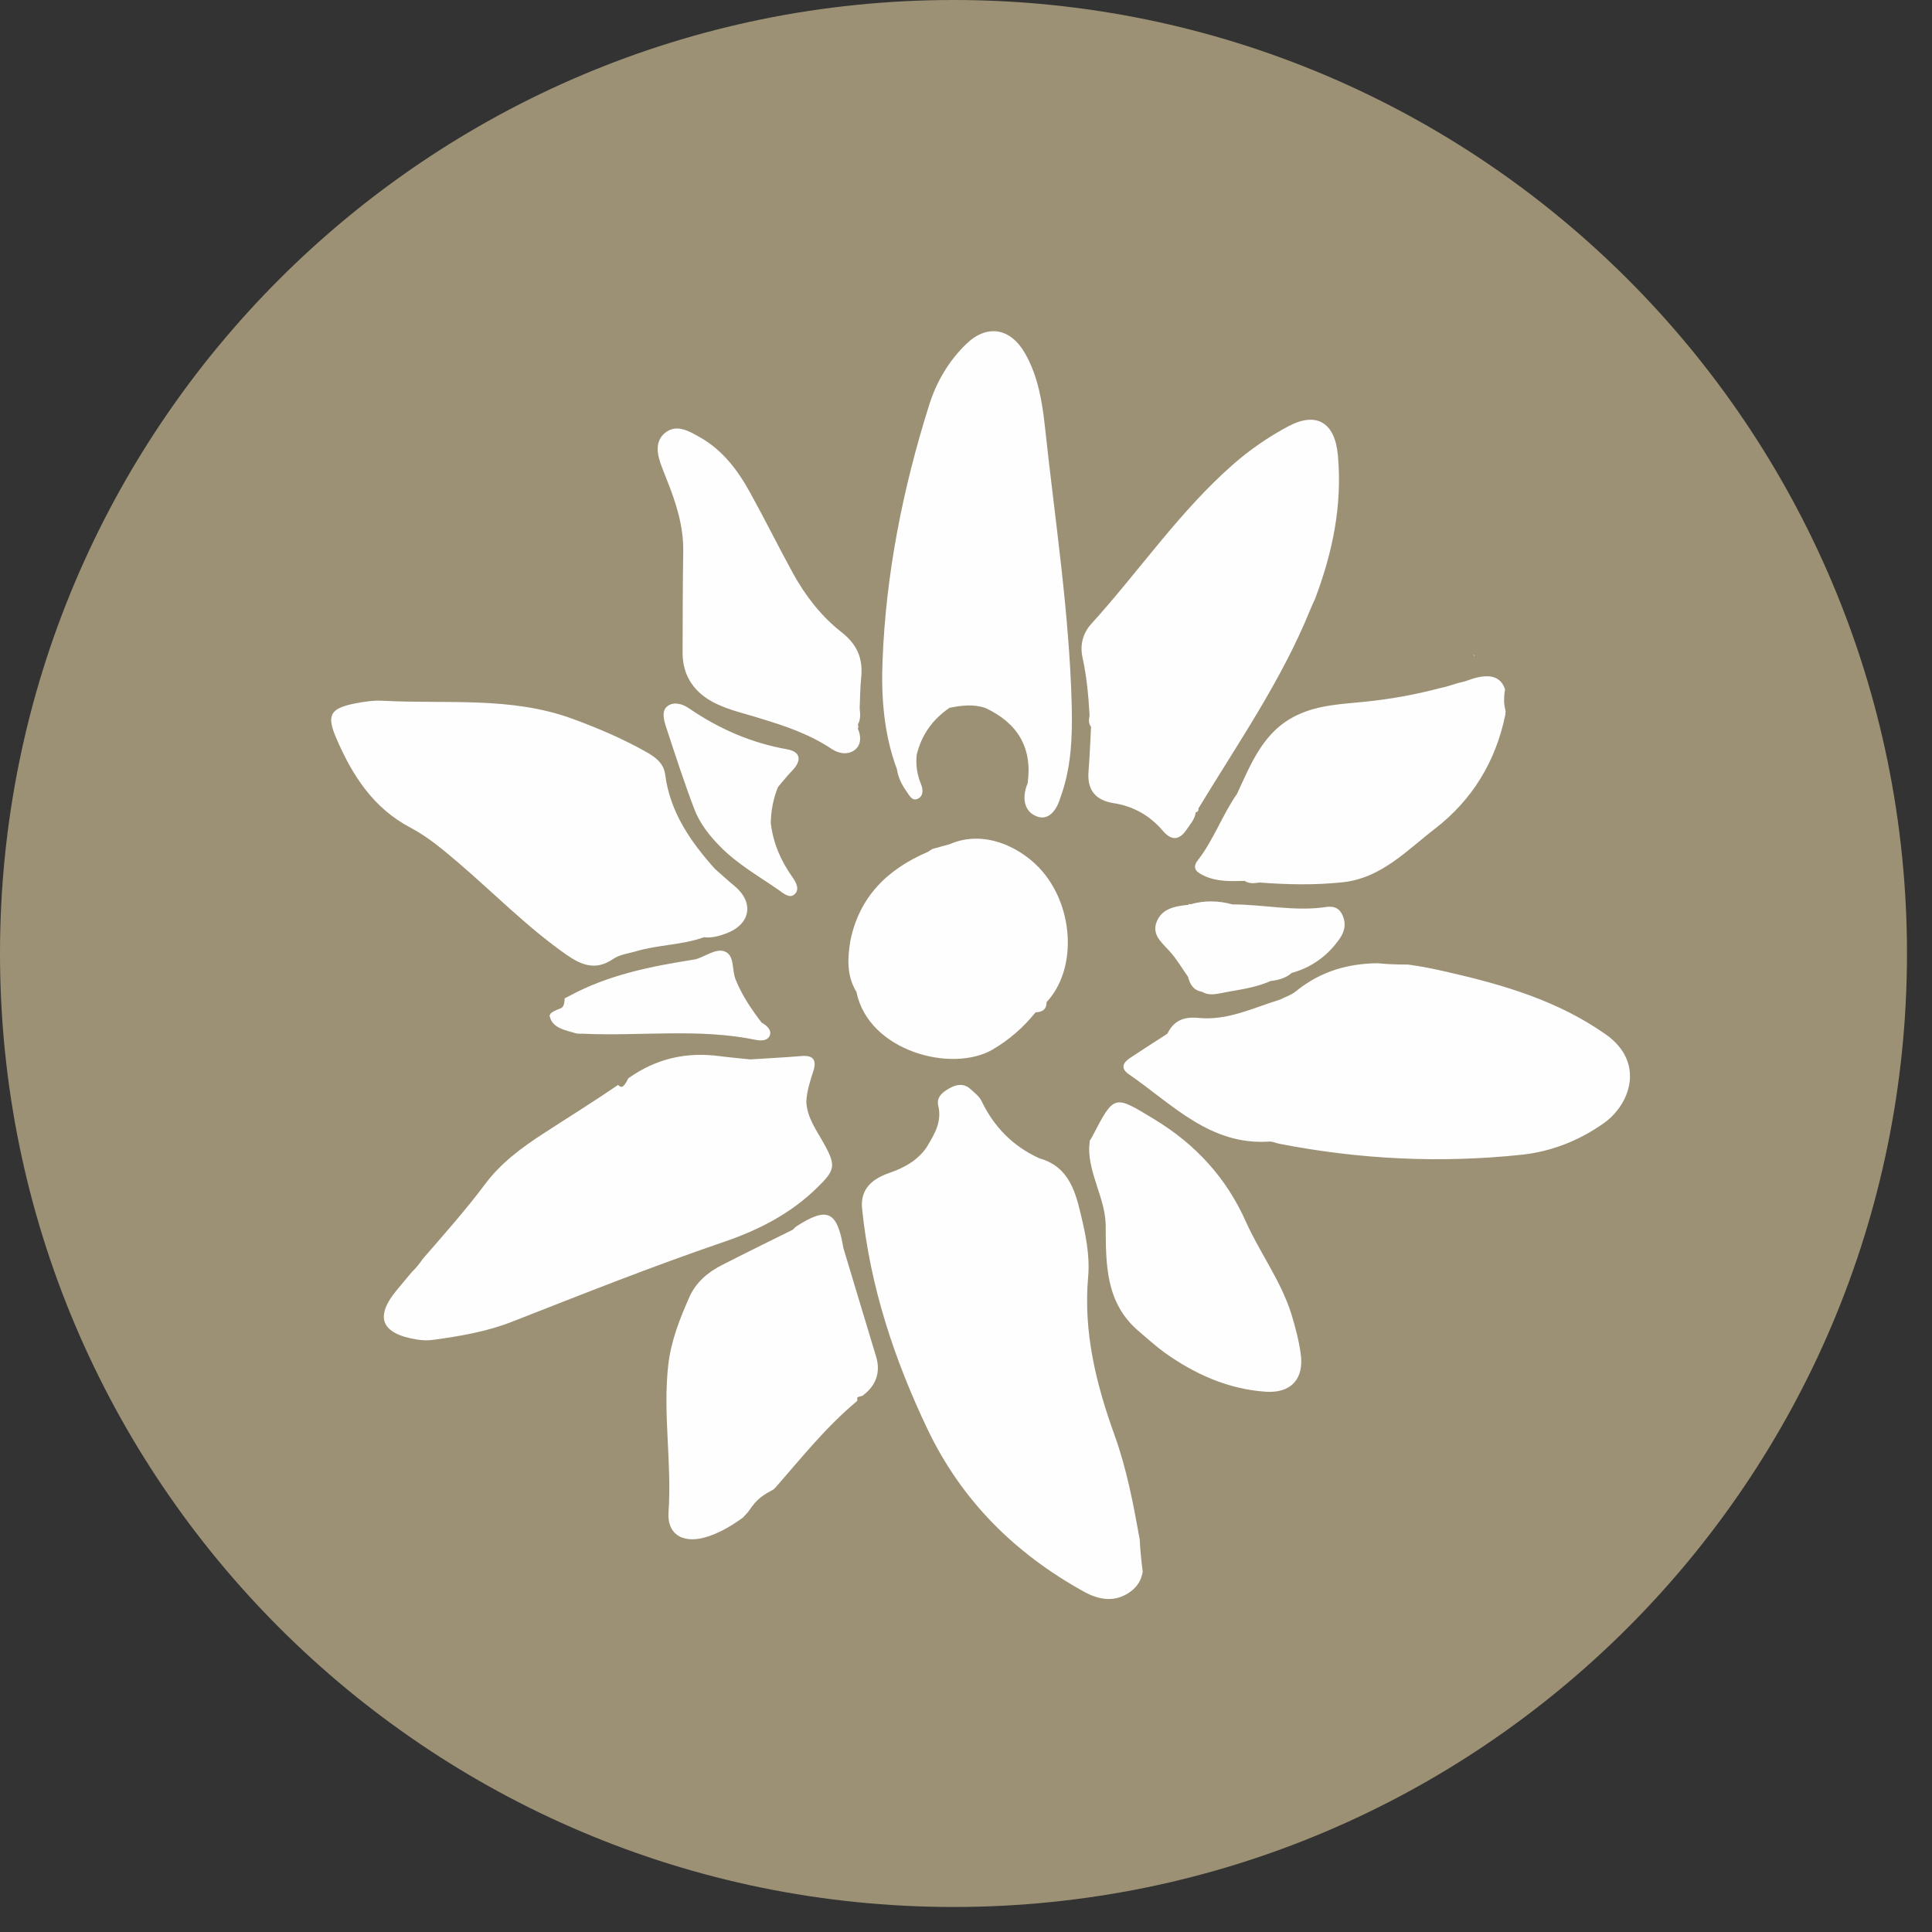
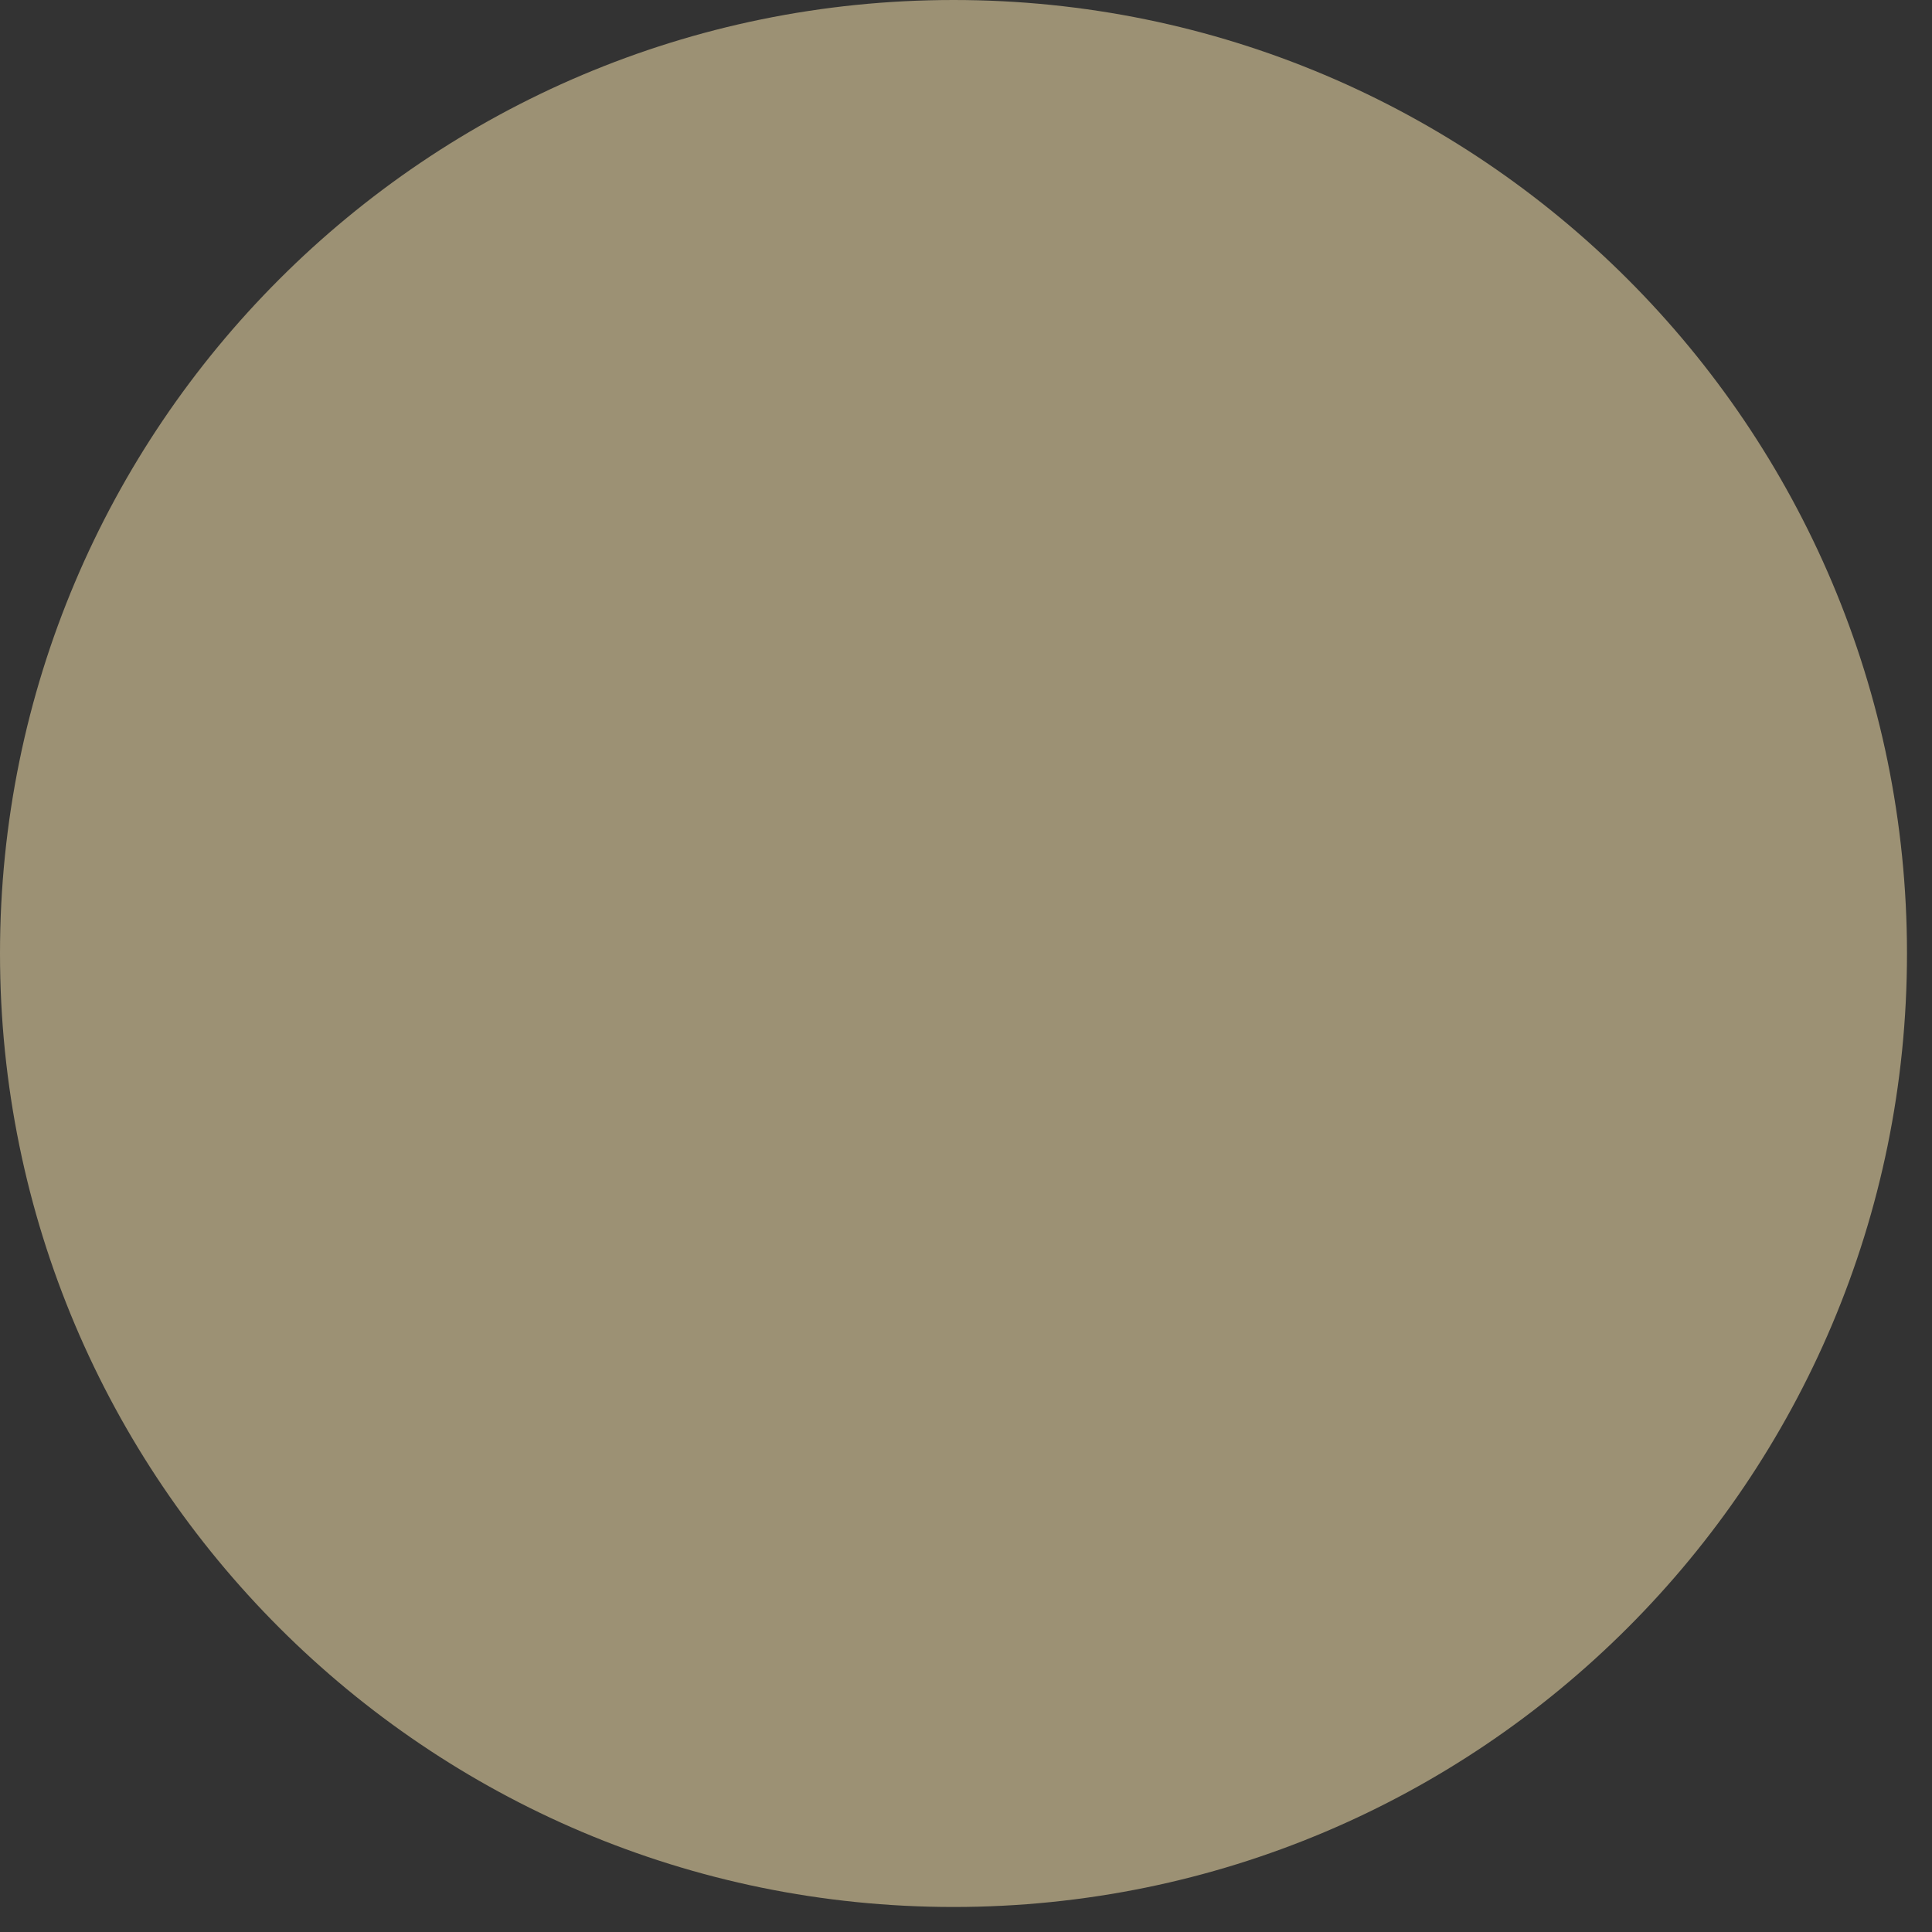
<svg xmlns="http://www.w3.org/2000/svg" width="58px" height="58px" viewBox="0 0 58 58" version="1.1">
  <rect x="0" y="0" width="58" height="58" fill="#333333" stroke="none" />
  <title>Logo/Allgaeu</title>
  <desc>Created with Sketch.</desc>
  <g id="Symbols" stroke="none" stroke-width="1" fill="none" fill-rule="evenodd">
    <g id="Logo/Allgaeu">
      <g>
        <path d="M28.625,57.249 C44.435,57.249 57.249,44.433 57.249,28.624 C57.249,12.815 44.435,0 28.625,0 C12.816,0 2.20268248e-13,12.815 2.20268248e-13,28.624 C2.20268248e-13,44.433 12.816,57.249 28.625,57.249" id="Fill-1" fill="#9C9174" />
-         <path d="M44.272,19.683 C44.221,19.642 44.223,19.647 44.252,19.688 C44.259,19.687 44.266,19.685 44.272,19.683 M48.278,34.328 C48.309,34.304 48.346,34.278 48.375,34.251 C48.341,34.273 48.312,34.308 48.278,34.328 M48.14,33.724 C48.947,33.158 49.393,31.892 48.21,31.056 C46.763,30.037 45.134,29.565 43.449,29.179 C43.053,29.088 42.66,29.008 42.272,28.957 C41.901,28.957 41.589,28.942 41.352,28.917 C40.501,28.929 39.674,29.133 38.895,29.766 C38.762,29.873 38.585,29.93 38.426,30.009 C37.627,30.256 36.848,30.645 35.987,30.559 C35.529,30.515 35.241,30.639 35.045,31.033 C34.674,31.274 34.3,31.511 33.932,31.756 C33.715,31.897 33.627,32.072 33.889,32.251 C35.19,33.143 36.32,34.392 38.106,34.271 C38.209,34.265 38.313,34.321 38.418,34.339 C40.824,34.808 43.25,34.924 45.683,34.666 C46.569,34.571 47.398,34.246 48.14,33.724 M15.37,39.68 C17.478,38.855 19.583,38.015 21.729,37.284 C22.751,36.936 23.725,36.444 24.519,35.667 C25.066,35.135 25.111,35.005 24.736,34.334 C24.514,33.93 24.228,33.557 24.206,33.07 C24.223,32.748 24.324,32.447 24.421,32.142 C24.523,31.817 24.405,31.673 24.059,31.703 C23.548,31.746 23.034,31.771 22.522,31.804 C22.221,31.772 21.919,31.747 21.619,31.708 C20.615,31.572 19.707,31.772 18.863,32.371 C18.694,32.71 18.645,32.641 18.554,32.571 C17.814,33.078 17.05,33.55 16.301,34.038 C15.654,34.457 15.034,34.919 14.571,35.537 C13.985,36.323 13.334,37.052 12.694,37.791 C12.578,37.962 12.468,38.089 12.367,38.184 C12.22,38.353 12.082,38.53 11.937,38.699 C11.231,39.531 11.434,40.037 12.508,40.212 C12.664,40.237 12.83,40.247 12.987,40.225 C13.796,40.116 14.606,39.98 15.37,39.68 M33.942,47.779 C34.17,47.611 34.268,47.406 34.305,47.184 C34.262,46.851 34.228,46.504 34.215,46.213 C34.025,45.159 33.826,44.101 33.46,43.086 C32.906,41.551 32.52,39.993 32.667,38.333 C32.725,37.673 32.583,37.016 32.427,36.374 C32.26,35.67 32.018,34.997 31.206,34.775 C30.417,34.417 29.847,33.842 29.469,33.058 C29.406,32.919 29.264,32.816 29.149,32.707 C28.954,32.523 28.743,32.54 28.516,32.664 C28.296,32.783 28.105,32.937 28.168,33.197 C28.283,33.688 28.047,34.059 27.817,34.444 C27.544,34.838 27.154,35.055 26.702,35.211 C26.065,35.428 25.828,35.794 25.881,36.29 C26.12,38.62 26.843,40.802 27.843,42.902 C28.868,45.051 30.475,46.64 32.535,47.78 C32.997,48.036 33.481,48.118 33.942,47.779 M34.646,33.597 C33.438,32.866 33.455,32.84 32.783,34.135 C32.76,34.174 32.737,34.212 32.714,34.248 C32.71,34.321 32.702,34.389 32.697,34.462 C32.691,35.267 33.173,35.967 33.194,36.769 C33.199,37.932 33.178,39.107 34.182,39.96 C34.439,40.179 34.689,40.408 34.961,40.605 C35.871,41.255 36.865,41.7 37.99,41.78 C38.761,41.836 39.158,41.39 39.047,40.635 C38.991,40.229 38.885,39.836 38.766,39.443 C38.452,38.447 37.823,37.614 37.404,36.679 C36.81,35.348 35.886,34.348 34.646,33.597 M35.735,27.149 C35.708,27.132 35.687,27.136 35.672,27.164 C35.274,27.202 34.865,27.277 34.716,27.694 C34.581,28.069 34.883,28.302 35.112,28.556 C35.324,28.788 35.483,29.068 35.667,29.326 C35.722,29.557 35.833,29.732 36.088,29.775 C36.268,29.883 36.459,29.853 36.65,29.817 C37.153,29.713 37.667,29.666 38.141,29.451 C38.375,29.423 38.595,29.368 38.777,29.209 C39.382,29.04 39.864,28.69 40.219,28.178 C40.378,27.953 40.424,27.694 40.277,27.424 C40.168,27.225 39.985,27.205 39.818,27.228 C38.873,27.371 37.939,27.151 36.999,27.151 C36.577,27.035 36.154,27.026 35.735,27.149 M17.08,29.906 C17.042,29.928 16.997,29.951 16.953,29.971 C16.931,30.377 16.81,30.206 16.532,30.423 C16.532,30.455 16.494,30.462 16.5,30.496 C16.573,30.866 16.974,30.927 17.294,31.022 C17.362,31.04 17.438,31.03 17.505,31.033 C19.24,31.113 20.983,30.861 22.708,31.221 C22.86,31.252 23.068,31.24 23.116,31.066 C23.16,30.901 23.008,30.783 22.864,30.699 C22.557,30.296 22.275,29.883 22.083,29.404 C21.967,29.121 22.058,28.688 21.765,28.567 C21.492,28.455 21.177,28.72 20.872,28.801 C19.559,29.007 18.264,29.26 17.08,29.906 M23.782,26.322 C23.437,25.833 23.207,25.301 23.139,24.703 C23.149,24.33 23.212,23.969 23.359,23.623 C23.5,23.462 23.629,23.291 23.778,23.14 C24.075,22.835 24.044,22.569 23.629,22.494 C22.546,22.303 21.574,21.876 20.671,21.256 C20.479,21.125 20.207,21.054 20.023,21.211 C19.856,21.356 19.931,21.621 19.995,21.82 C20.267,22.645 20.532,23.473 20.842,24.284 C21.006,24.715 21.291,25.082 21.623,25.417 C22.141,25.944 22.778,26.302 23.376,26.718 C23.515,26.816 23.702,26.982 23.85,26.851 C24.022,26.698 23.893,26.479 23.782,26.322 M31.307,26.175 C30.742,25.5 29.6,24.867 28.508,25.344 C28.337,25.391 28.165,25.439 27.991,25.487 C27.953,25.512 27.911,25.54 27.87,25.565 L27.877,25.565 C26.667,26.077 25.805,26.897 25.53,28.236 C25.441,28.766 25.414,29.292 25.711,29.779 C26.07,31.557 28.579,32.228 29.81,31.502 C30.314,31.204 30.727,30.838 31.088,30.392 C31.282,30.382 31.421,30.314 31.418,30.085 C32.313,29.134 32.26,27.311 31.307,26.175 M35.978,24.27 C37.16,22.317 38.469,20.437 39.334,18.305 C39.38,18.192 39.425,18.094 39.475,17.988 C40.005,16.593 40.302,15.166 40.164,13.665 C40.076,12.679 39.518,12.349 38.676,12.798 C38.08,13.116 37.521,13.501 37.014,13.946 C35.398,15.365 34.195,17.151 32.759,18.732 C32.51,19.007 32.416,19.36 32.497,19.732 C32.624,20.308 32.677,20.893 32.71,21.48 C32.687,21.599 32.669,21.72 32.759,21.825 L32.754,21.825 C32.73,22.267 32.715,22.709 32.679,23.15 C32.631,23.71 32.881,24.022 33.425,24.11 C34.026,24.201 34.522,24.486 34.913,24.945 C35.186,25.263 35.418,25.212 35.629,24.895 C35.735,24.736 35.874,24.59 35.896,24.386 L35.894,24.39 C35.958,24.375 35.985,24.332 35.978,24.27 M21.296,46.113 C21.671,45.981 21.997,45.783 22.304,45.558 C22.363,45.489 22.44,45.421 22.486,45.351 C22.731,44.983 22.922,44.877 23.22,44.715 C23.242,44.69 23.27,44.672 23.291,44.645 C24.073,43.752 24.811,42.821 25.734,42.058 C25.749,41.936 25.683,41.957 25.901,41.899 C25.916,41.888 25.924,41.874 25.939,41.864 C26.296,41.589 26.445,41.19 26.299,40.719 C25.969,39.634 25.646,38.548 25.318,37.463 C25.131,36.354 24.837,36.22 23.914,36.813 C23.873,36.84 23.84,36.88 23.802,36.916 C23.091,37.269 22.373,37.619 21.666,37.982 C21.245,38.197 20.888,38.502 20.696,38.939 C20.408,39.587 20.146,40.252 20.063,40.965 C19.894,42.436 20.173,43.908 20.07,45.387 C20.018,46.11 20.564,46.372 21.296,46.113 M17.188,21.579 C15.337,20.901 13.396,21.14 11.492,21.037 C11.211,21.021 10.924,21.066 10.646,21.12 C9.918,21.268 9.797,21.463 10.092,22.153 C10.568,23.266 11.201,24.257 12.323,24.847 C12.843,25.121 13.295,25.503 13.743,25.885 C14.825,26.809 15.824,27.833 16.994,28.654 C17.448,28.973 17.881,29.151 18.409,28.788 C18.603,28.654 18.87,28.625 19.109,28.554 C19.773,28.359 20.479,28.372 21.134,28.137 C21.369,28.165 21.593,28.1 21.805,28.021 C22.537,27.745 22.645,27.094 22.053,26.6 C21.85,26.433 21.659,26.256 21.46,26.082 C20.729,25.263 20.116,24.385 19.969,23.253 C19.924,22.895 19.651,22.713 19.366,22.555 C18.67,22.164 17.934,21.853 17.188,21.579 M25.852,20.358 C25.913,19.781 25.746,19.357 25.26,18.976 C24.658,18.505 24.18,17.889 23.807,17.213 C23.372,16.419 22.97,15.605 22.531,14.811 C22.161,14.132 21.702,13.517 21.014,13.128 C20.693,12.946 20.317,12.719 19.975,12.987 C19.637,13.257 19.733,13.665 19.873,14.031 C19.917,14.147 19.962,14.263 20.008,14.377 C20.29,15.075 20.521,15.781 20.511,16.547 C20.496,17.566 20.494,18.583 20.492,19.602 C20.492,20.326 20.88,20.825 21.488,21.12 C21.913,21.329 22.39,21.427 22.844,21.574 C23.588,21.798 24.317,22.048 24.972,22.487 C25.185,22.63 25.469,22.671 25.673,22.504 C25.858,22.35 25.855,22.095 25.749,21.864 C25.757,21.853 25.774,21.841 25.77,21.831 C25.77,21.805 25.76,21.778 25.754,21.753 C25.838,21.599 25.828,21.433 25.808,21.268 C25.822,20.964 25.82,20.658 25.852,20.358 M29.007,10.327 C28.472,10.846 28.105,11.479 27.887,12.18 C27.104,14.669 26.597,17.213 26.495,19.826 C26.45,20.928 26.533,22.035 26.925,23.087 C26.962,23.336 27.07,23.555 27.212,23.755 C27.297,23.874 27.383,24.072 27.567,23.972 C27.731,23.886 27.709,23.682 27.648,23.538 C27.529,23.253 27.49,22.965 27.519,22.661 C27.664,22.061 27.999,21.593 28.508,21.248 C28.866,21.178 29.226,21.132 29.58,21.253 C30.543,21.702 30.999,22.438 30.851,23.515 C30.679,23.917 30.724,24.348 31.113,24.504 C31.481,24.655 31.724,24.317 31.831,23.951 C32.159,23.069 32.195,22.146 32.175,21.225 C32.107,18.403 31.67,15.614 31.37,12.815 C31.289,12.062 31.163,11.297 30.775,10.612 C30.337,9.842 29.632,9.722 29.007,10.327 M44.064,20.426 C43.944,20.472 43.822,20.487 43.701,20.527 C43.56,20.57 43.434,20.616 43.258,20.65 C42.503,20.853 41.735,20.991 40.953,21.069 C40.27,21.138 39.574,21.163 38.933,21.472 C37.926,21.952 37.564,22.915 37.137,23.83 C36.694,24.466 36.436,25.212 35.958,25.828 C35.753,26.092 35.972,26.211 36.167,26.3 C36.548,26.473 36.956,26.455 37.362,26.445 L37.362,26.443 C37.501,26.536 37.657,26.518 37.808,26.494 C38.643,26.557 39.475,26.576 40.31,26.486 C41.467,26.362 42.229,25.532 43.078,24.88 C44.198,24.015 44.904,22.859 45.19,21.46 C45.199,21.419 45.192,21.394 45.199,21.354 C45.18,21.249 45.154,21.16 45.154,21.031 C45.154,20.868 45.169,20.784 45.182,20.696 C45.061,20.303 44.7,20.186 44.064,20.426" id="Fill-31" fill="#FEFEFE" />
      </g>
    </g>
  </g>
</svg>